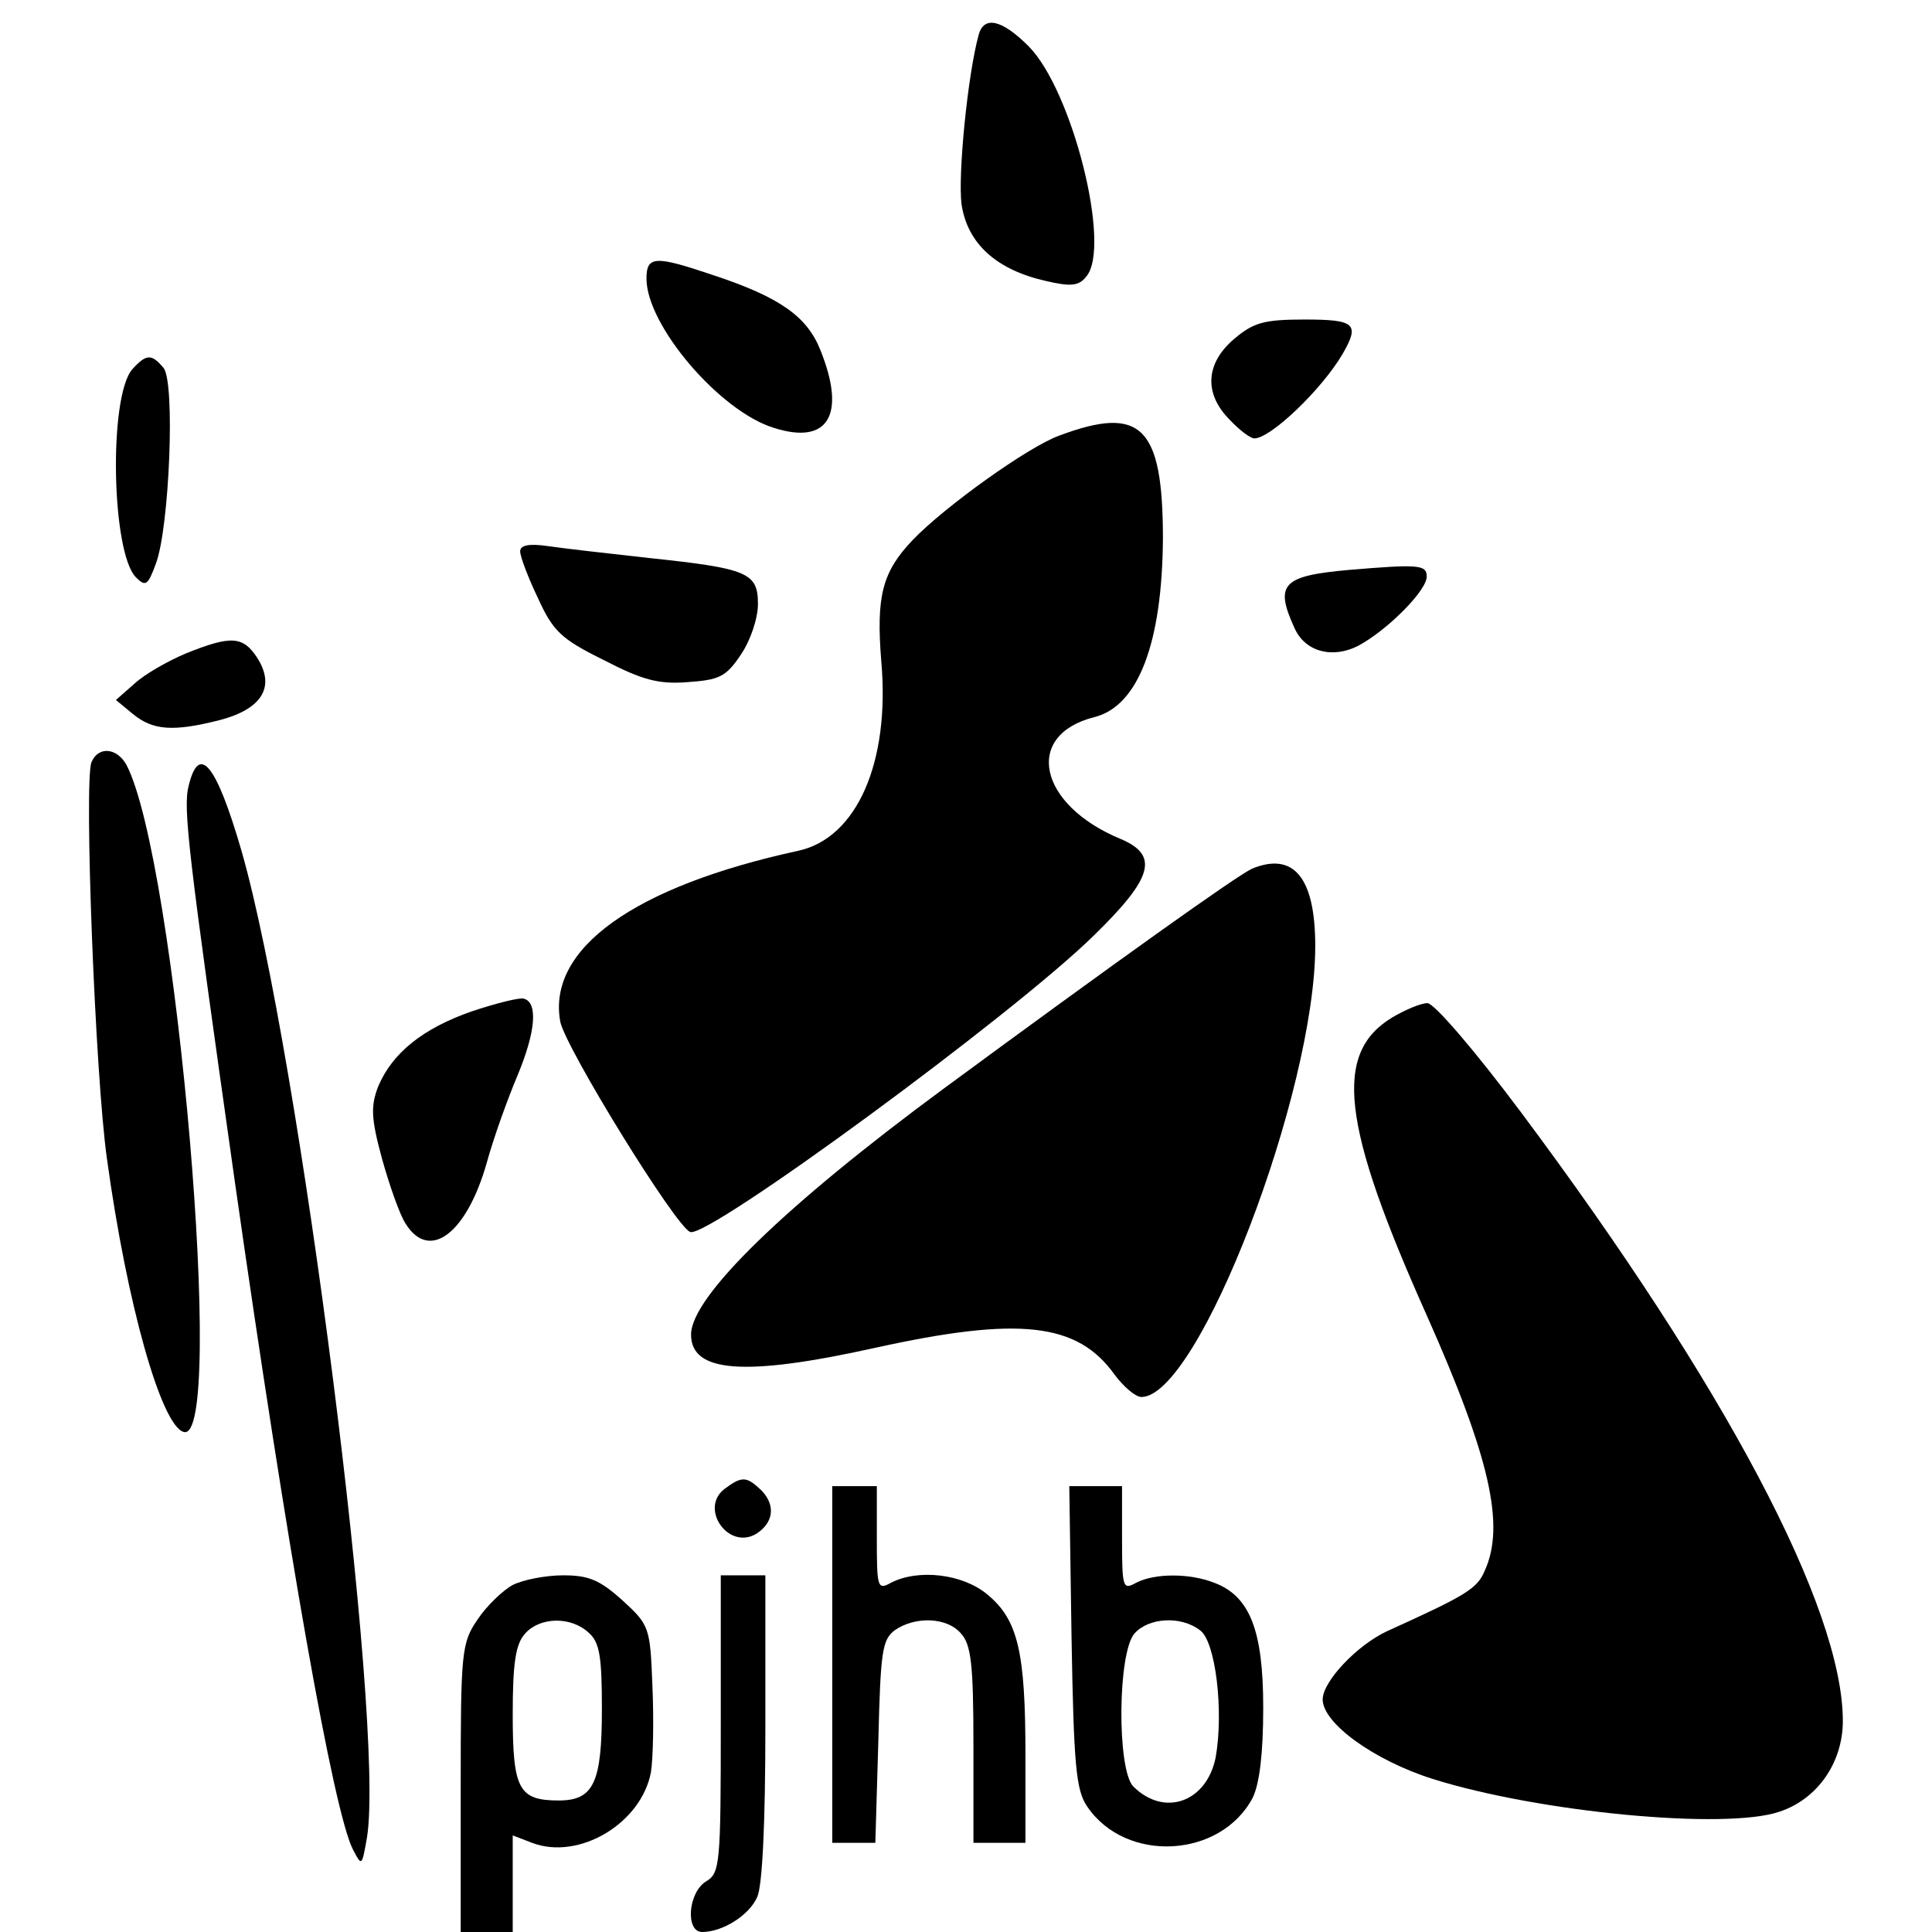
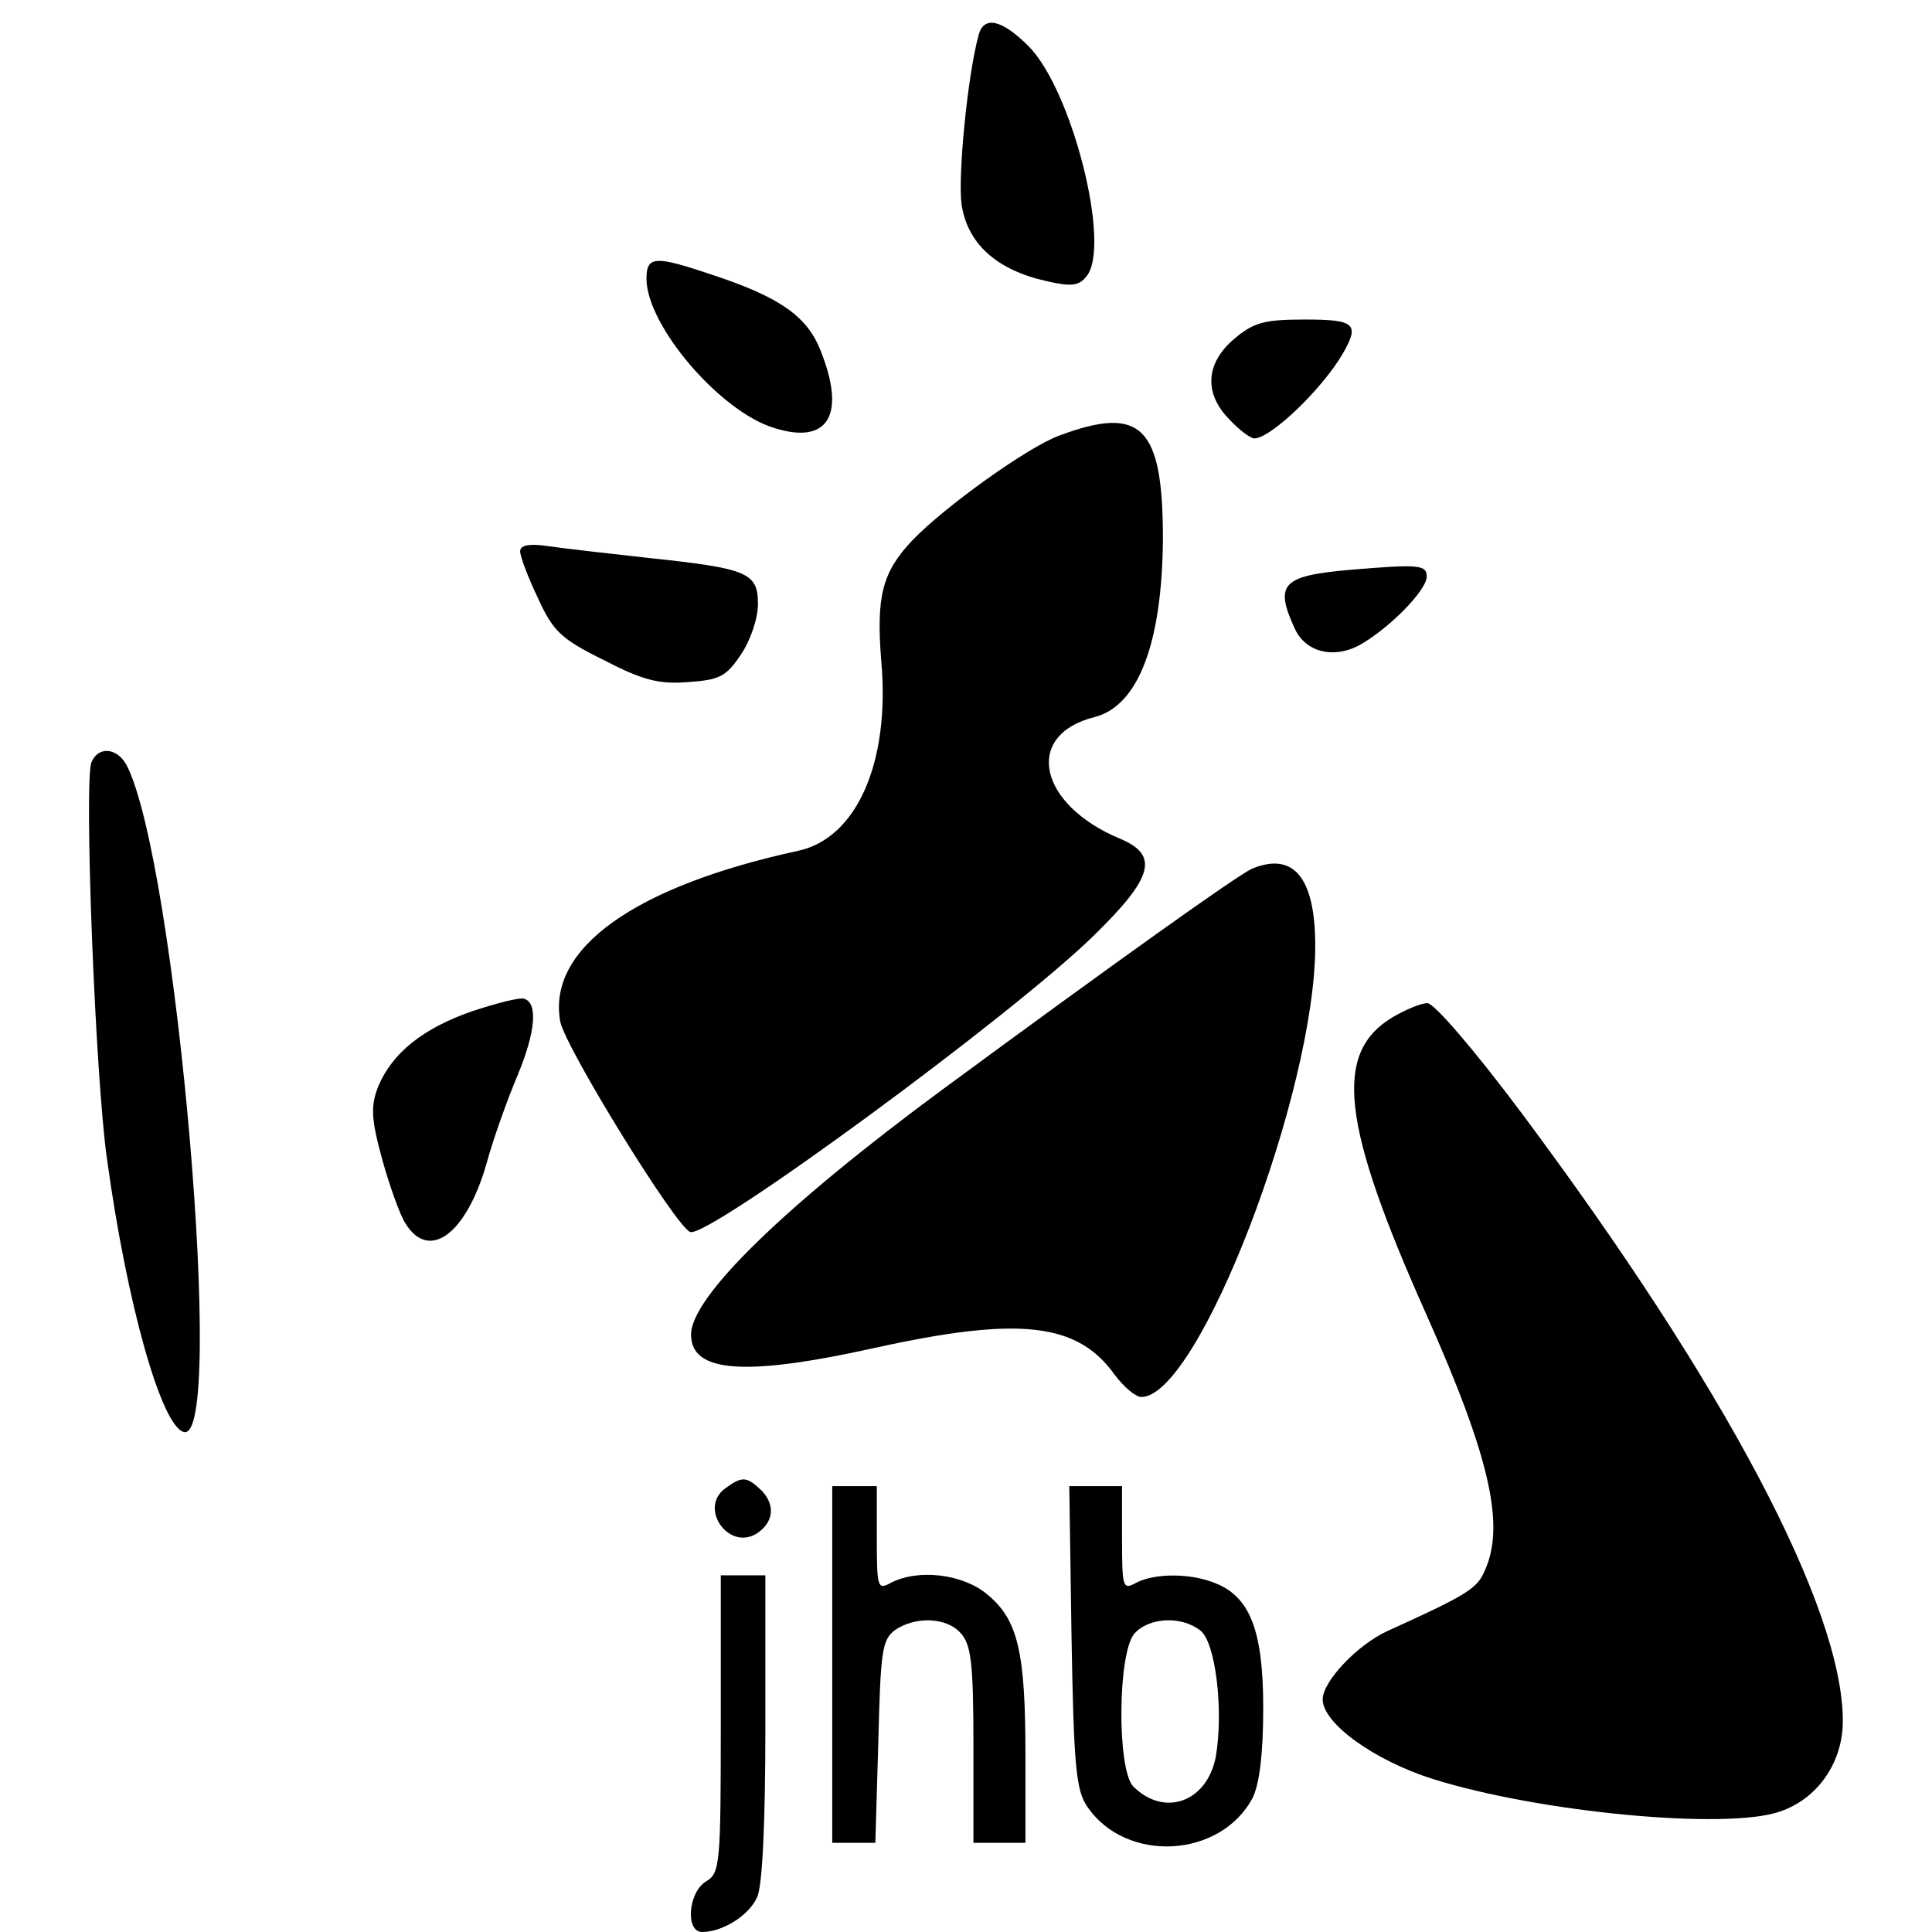
<svg xmlns="http://www.w3.org/2000/svg" version="1.0" width="260pt" height="260pt" viewBox="0 0 260 260" preserveAspectRatio="xMidYMid meet">
  <g transform="translate(0,260) scale(0.1,-0.1)" fill="#000000" stroke="none">
    <path d="M1317 2553 c-15 -55 -28 -189 -23 -228 8 -53 47 -88 113 -103 34 -8 45 -7 55 6 34 40 -19 251 -78 310 -36 36 -60 41 -67 15z" />
    <path d="M870 2225 c0 -63 99 -179 172 -201 73 -23 97 18 62 105 -18 45 -54 71 -145 101 -77 26 -89 26 -89 -5z" />
    <path d="M1661 2144 c-39 -33 -41 -74 -6 -109 13 -14 28 -25 33 -25 22 0 91 66 119 114 23 40 17 46 -51 46 -55 0 -69 -4 -95 -26z" />
-     <path d="M178 2103 c-32 -37 -28 -247 5 -280 13 -13 16 -11 27 19 18 49 26 244 10 263 -16 19 -23 19 -42 -2z" />
    <path d="M1426 2014 c-42 -15 -155 -96 -198 -141 -41 -43 -49 -76 -42 -163 12 -136 -33 -238 -112 -255 -221 -48 -338 -132 -320 -230 7 -35 156 -277 175 -283 25 -8 434 292 543 399 80 78 88 108 36 130 -111 46 -131 140 -35 164 59 15 91 100 92 240 0 151 -29 180 -139 139z" />
    <path d="M700 1858 c0 -7 11 -36 24 -63 20 -44 31 -55 88 -83 52 -27 74 -33 113 -30 43 3 52 7 72 37 13 19 23 49 23 68 0 42 -13 48 -146 62 -54 6 -116 13 -136 16 -27 4 -38 1 -38 -7z" />
    <path d="M1815 1833 c-89 -8 -100 -19 -73 -78 14 -32 51 -42 86 -24 39 21 92 74 92 93 0 16 -10 17 -105 9z" />
-     <path d="M251 1721 c-24 -10 -56 -28 -70 -41 l-25 -22 23 -19 c27 -22 54 -24 117 -8 57 15 75 45 50 84 -19 29 -35 30 -95 6z" />
    <path d="M123 1574 c-10 -27 5 -421 21 -534 27 -196 73 -358 103 -367 58 -19 -10 771 -77 898 -13 23 -38 25 -47 3z" />
-     <path d="M254 1543 c-8 -30 -1 -88 62 -533 71 -498 133 -849 159 -899 12 -23 12 -23 19 17 24 154 -91 1055 -169 1327 -34 117 -57 145 -71 88z" />
    <path d="M1685 1431 c-20 -9 -184 -126 -415 -296 -213 -157 -340 -280 -340 -331 0 -51 71 -57 247 -18 195 43 273 34 323 -36 12 -16 28 -30 36 -30 77 0 234 410 234 607 0 92 -29 127 -85 104z" />
    <path d="M635 1239 c-66 -23 -107 -56 -126 -101 -10 -26 -10 -42 5 -97 10 -36 24 -76 32 -88 32 -51 82 -13 109 82 9 33 28 86 42 119 24 58 27 97 8 102 -5 2 -37 -6 -70 -17z" />
    <path d="M1874 1231 c-80 -48 -69 -144 46 -401 85 -191 106 -283 78 -344 -10 -24 -25 -33 -131 -81 -41 -19 -87 -68 -87 -92 0 -32 69 -82 148 -107 143 -45 395 -69 467 -44 51 17 85 66 85 122 0 152 -159 452 -433 819 -62 83 -117 147 -126 147 -9 0 -30 -9 -47 -19z" />
    <path d="M976 597 c-36 -26 4 -84 42 -61 23 15 26 38 7 58 -20 19 -26 20 -49 3z" />
    <path d="M1120 360 l0 -240 29 0 29 0 4 136 c3 121 5 137 22 150 27 19 70 18 89 -4 14 -15 17 -42 17 -150 l0 -132 35 0 35 0 0 118 c0 139 -10 182 -51 216 -33 28 -93 35 -130 16 -18 -10 -19 -7 -19 60 l0 70 -30 0 -30 0 0 -240z" />
    <path d="M1442 398 c3 -174 6 -207 21 -229 52 -77 180 -70 223 12 9 19 14 59 14 121 0 104 -18 150 -66 168 -33 13 -80 13 -105 0 -18 -10 -19 -7 -19 60 l0 70 -36 0 -35 0 3 -202z m173 8 c21 -15 32 -109 21 -171 -12 -60 -69 -81 -111 -39 -22 23 -21 181 2 206 19 21 62 24 88 4z" />
-     <path d="M690 467 c-13 -7 -35 -28 -47 -46 -22 -32 -23 -43 -23 -227 l0 -194 35 0 35 0 0 65 0 65 26 -10 c63 -24 147 26 160 95 3 19 4 71 2 116 -3 79 -4 82 -40 115 -31 28 -46 34 -80 34 -24 0 -54 -6 -68 -13z m102 -64 c15 -13 18 -32 18 -103 0 -99 -11 -123 -58 -123 -54 0 -62 15 -62 116 0 70 4 95 17 109 20 22 61 23 85 1z" />
    <path d="M970 280 c0 -189 -1 -201 -20 -212 -24 -15 -28 -68 -5 -68 27 0 63 22 74 47 7 15 11 100 11 228 l0 205 -30 0 -30 0 0 -200z" />
  </g>
</svg>